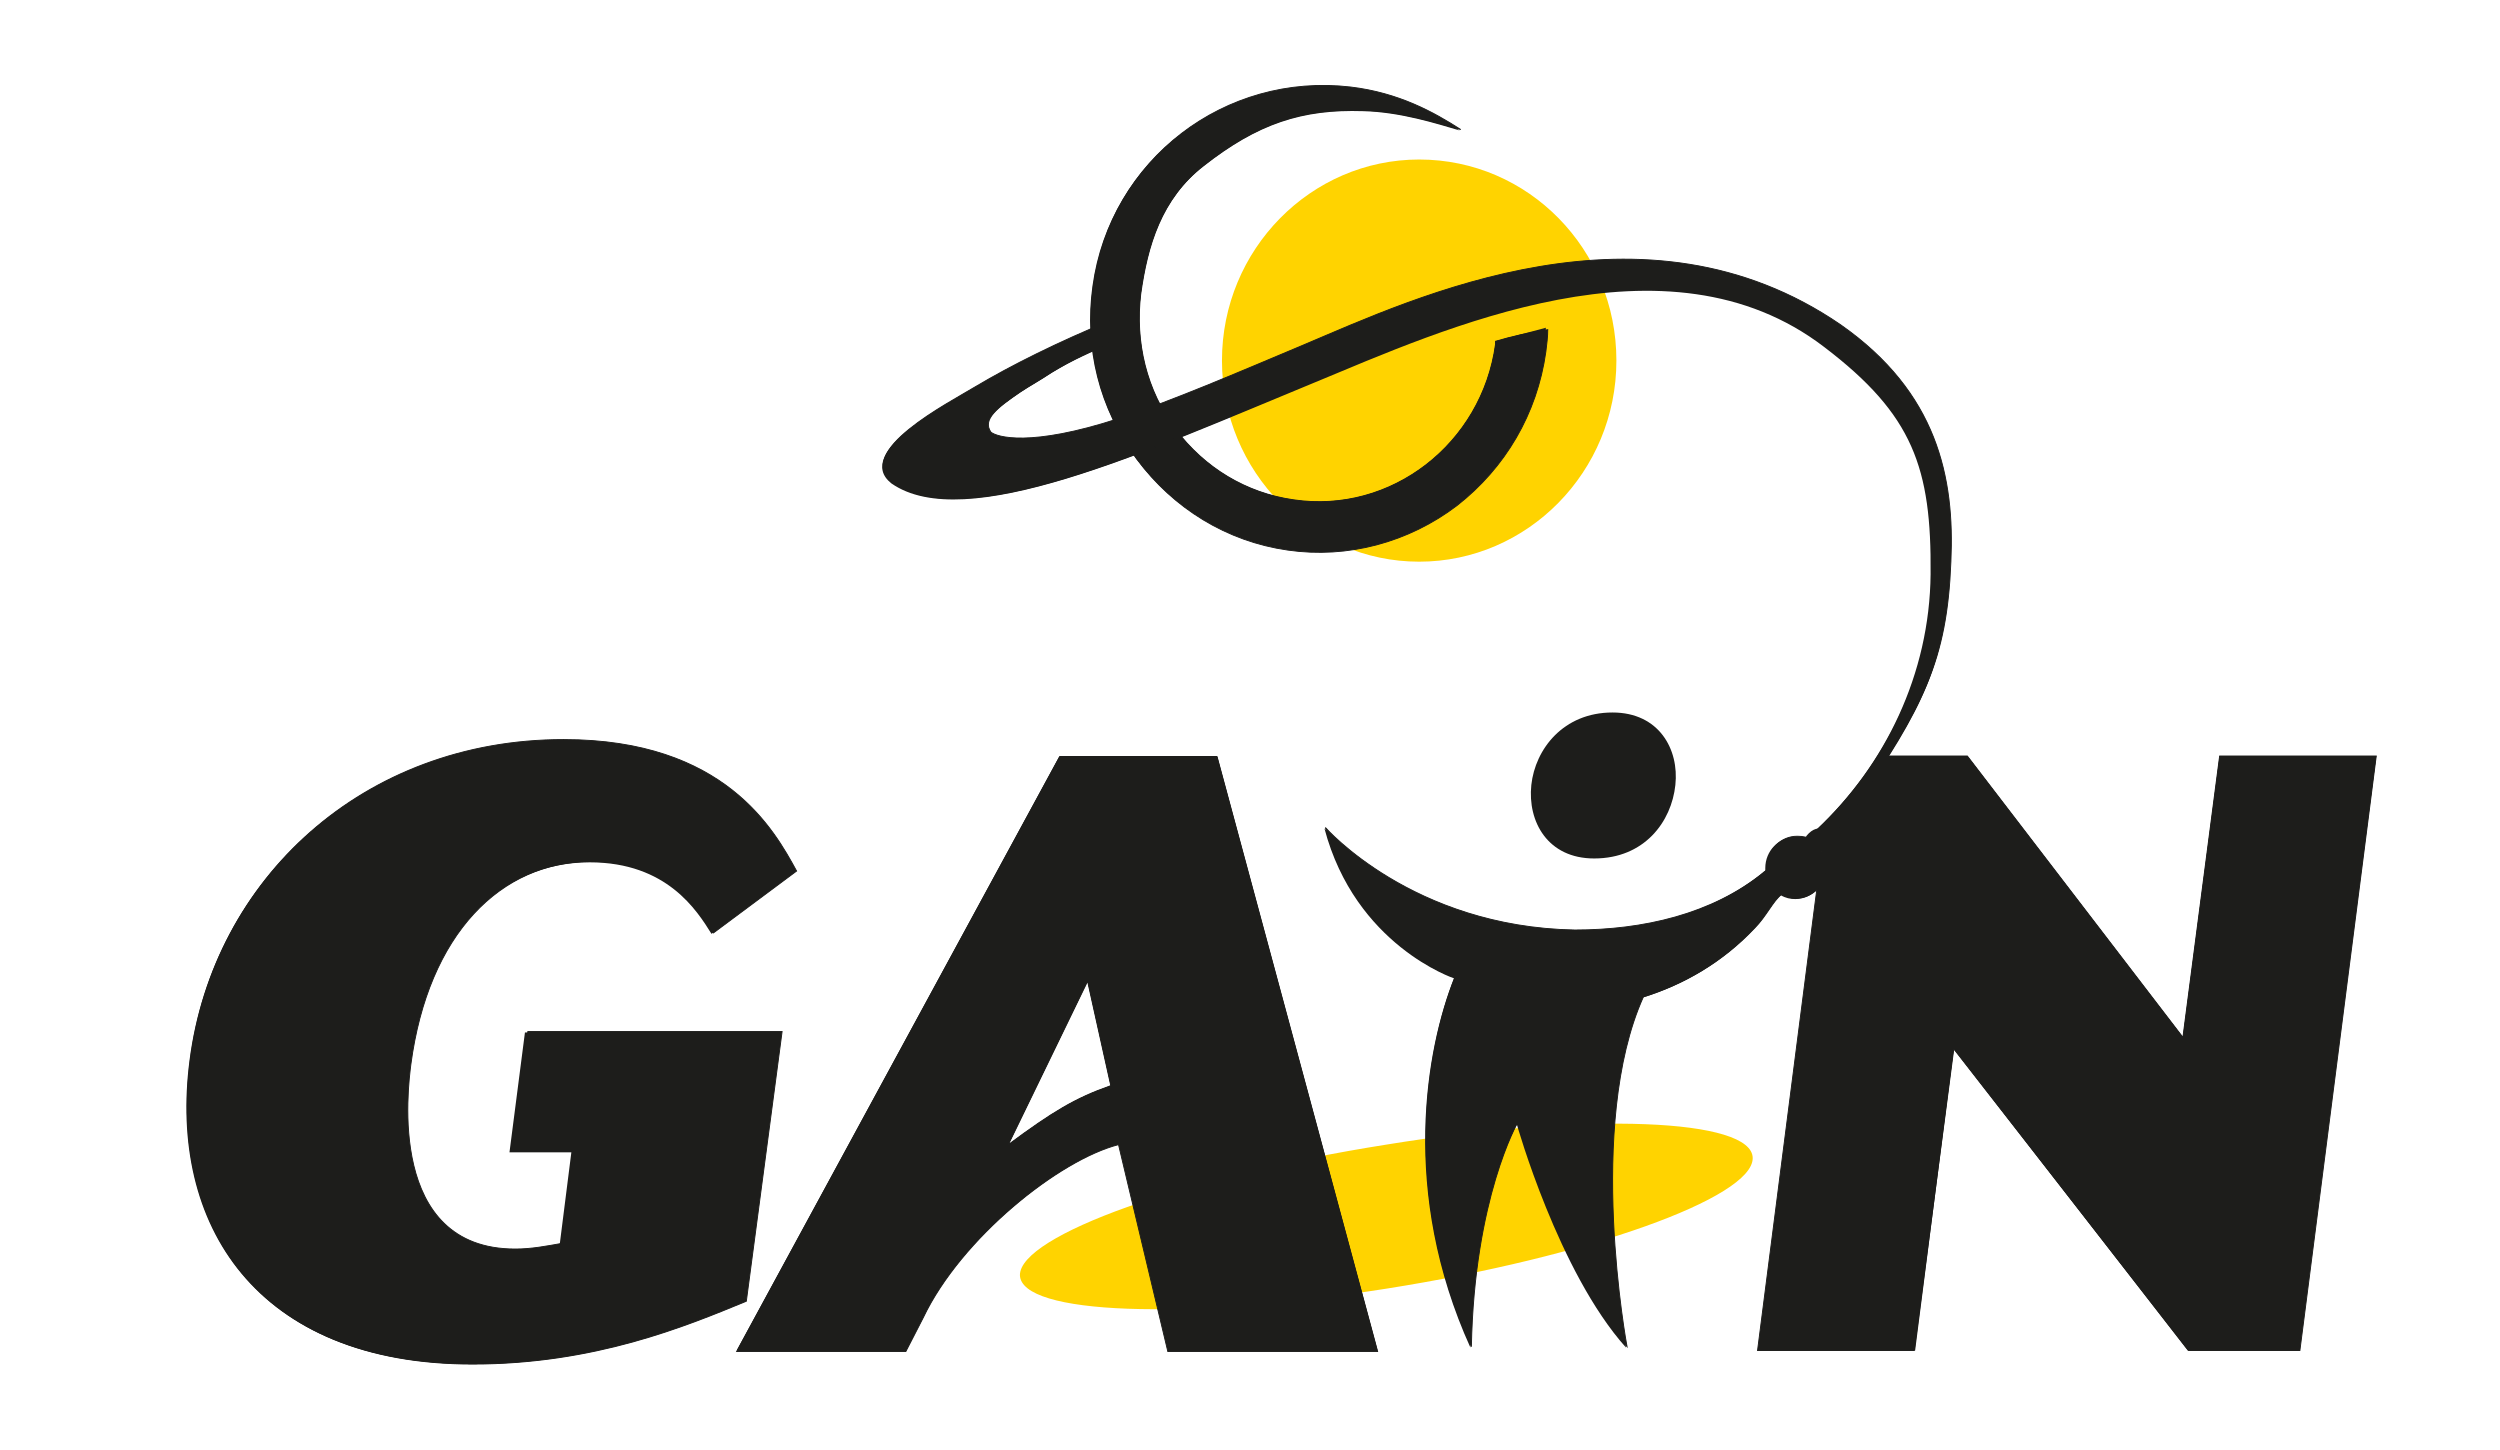
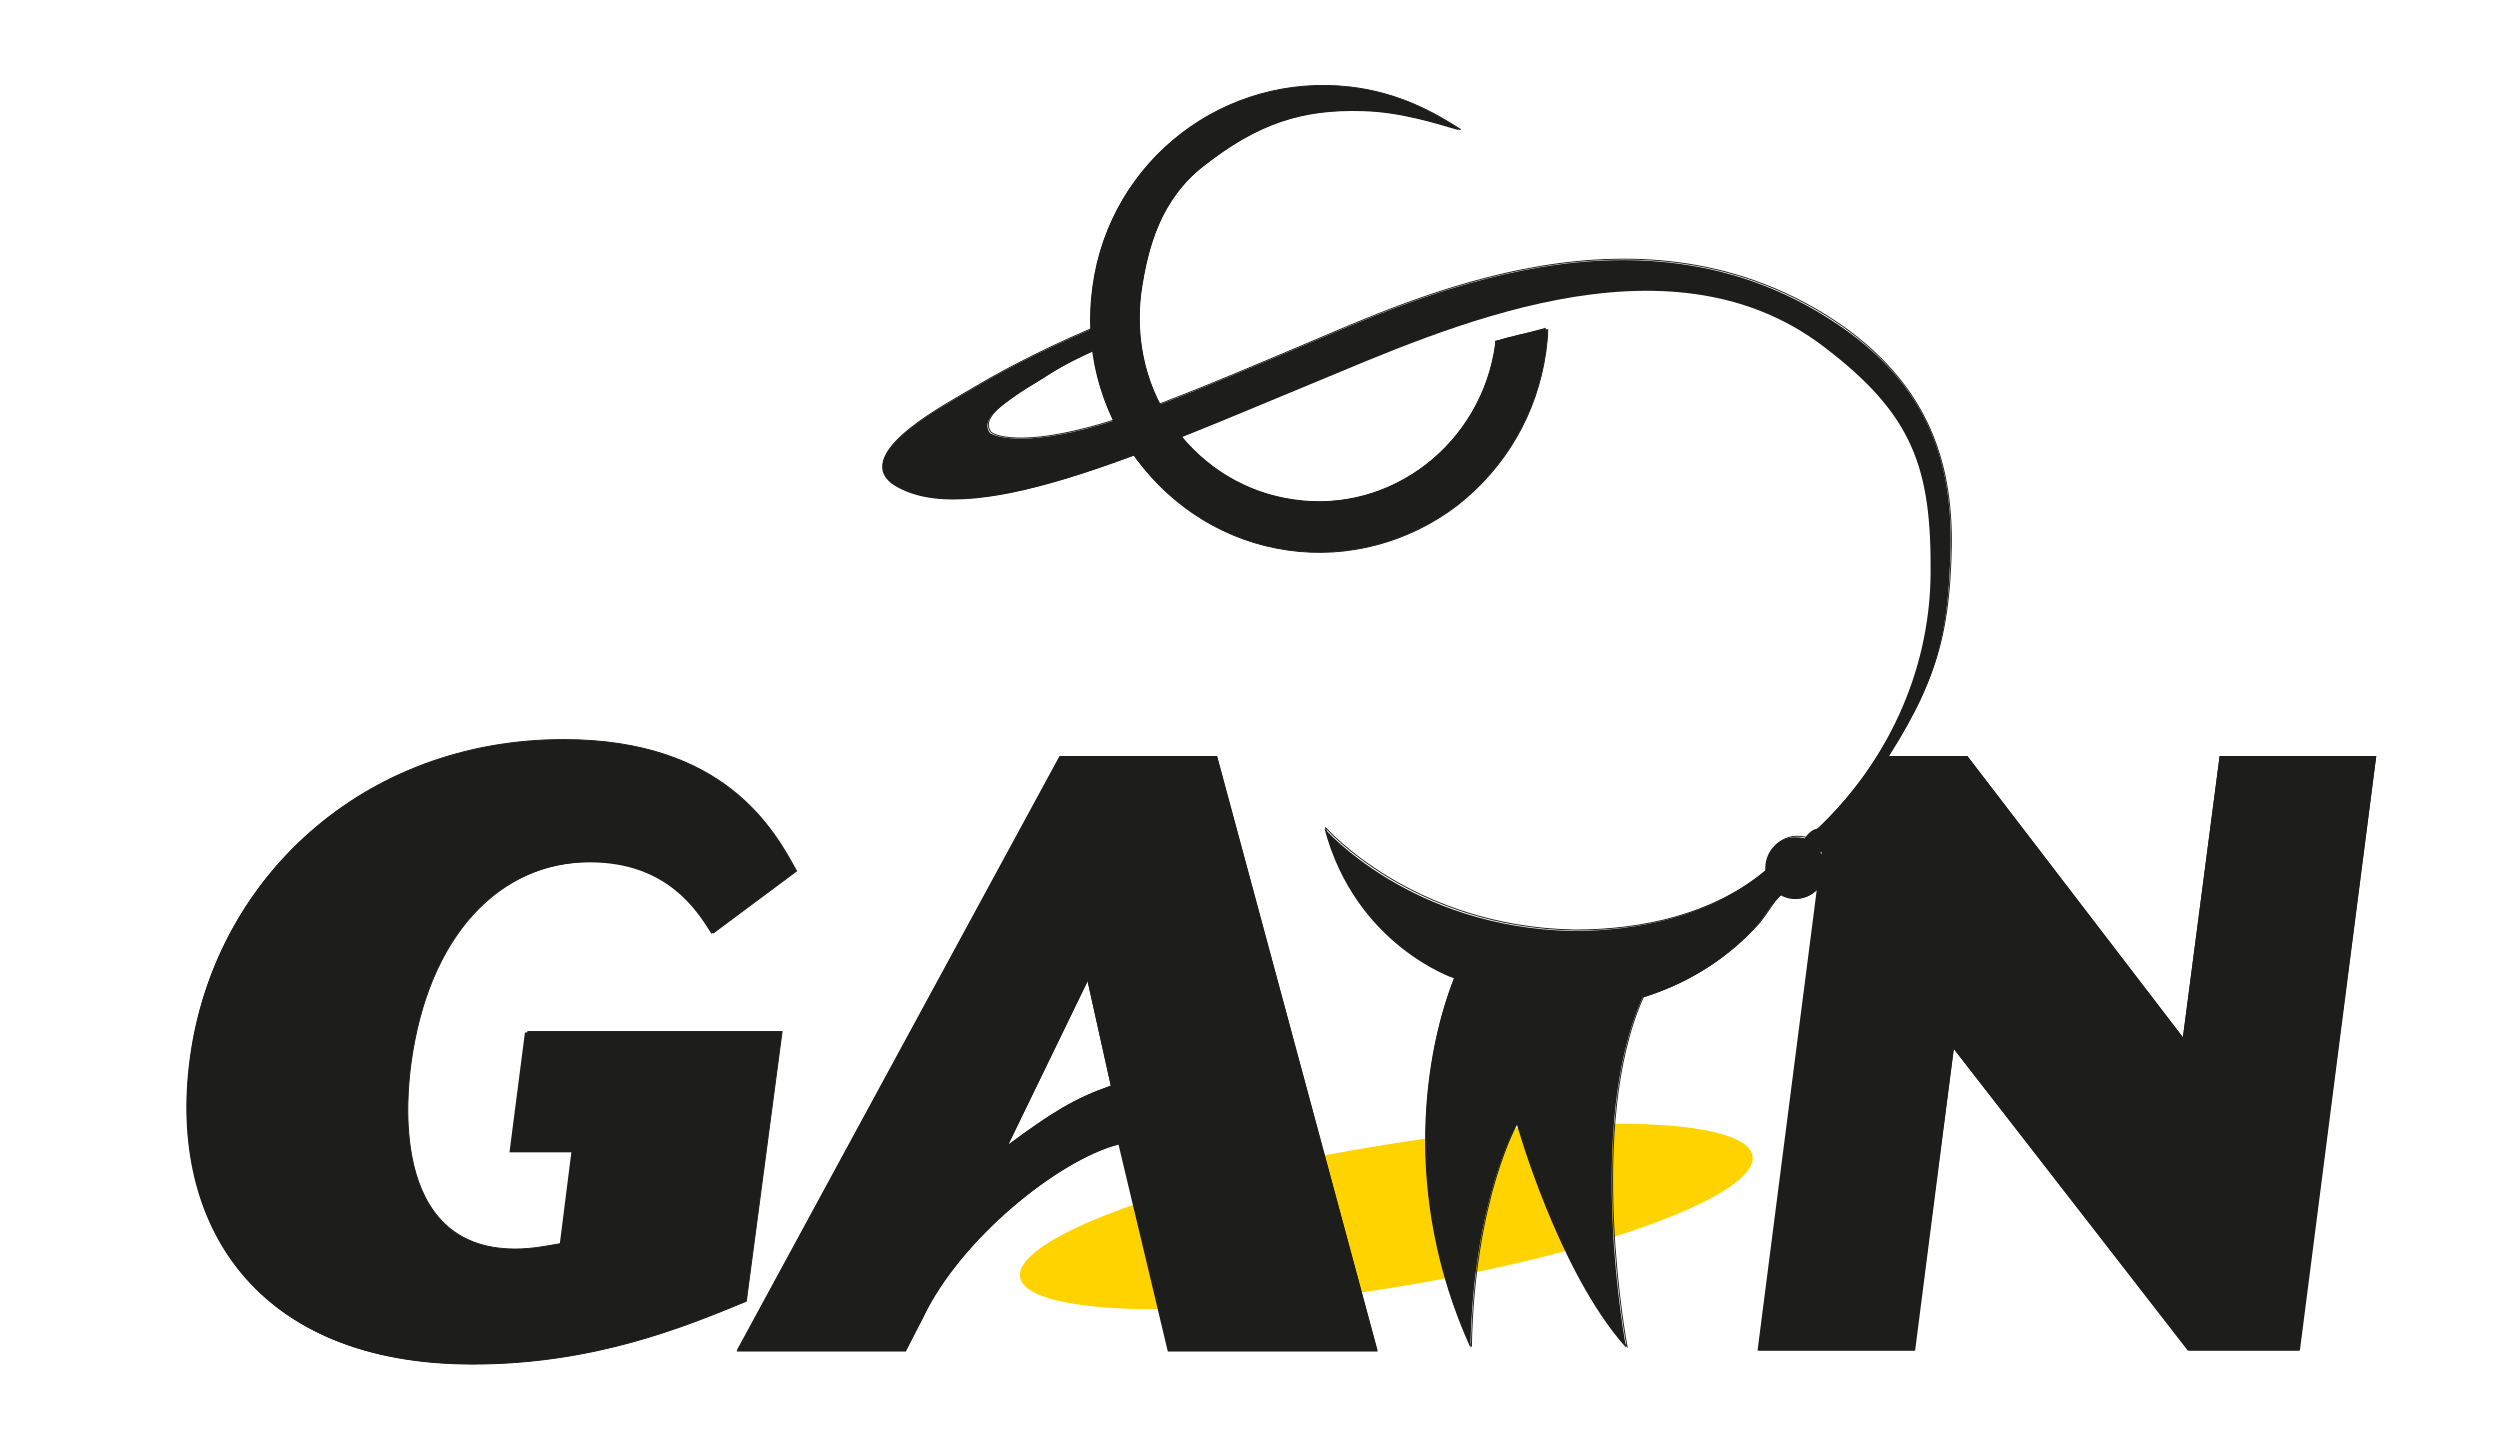
<svg xmlns="http://www.w3.org/2000/svg" version="1.1" id="Component_5_1" x="0px" y="0px" viewBox="0 0 258.6 150" style="enable-background:new 0 0 258.6 150;" xml:space="preserve">
  <style type="text/css"> .st0{fill:#FFD300;} .st1{fill:#1D1D1B;} .st2{fill:none;stroke:#1D1D1B;stroke-width:9.700000e-02;} </style>
  <g>
    <g>
      <g>
        <g>
-           <path class="st0" d="M146.8,58.1c11.2,0,20.4-9.3,20.4-20.8s-9.1-20.8-20.4-20.8c-11.2,0-20.4,9.3-20.4,20.8 S135.6,58.1,146.8,58.1" />
          <path class="st1" d="M77.1,134.6c-6.3,2.6-15.7,6.5-28.3,6.5c-22.4,0-31.4-14.5-29.2-31.4c2.4-18.7,17.9-33.1,38.5-33.1 c16.7,0,21.8,9.4,24.1,13.6l-8.6,6.4c-1.5-2.4-4.6-7.4-12.6-7.4c-9.4,0-16.9,7.5-18.6,21c-0.3,2.3-2.5,19.1,10.7,19.1 c1.7,0,3.2-0.3,4.8-0.6l1.2-9.5h-6.4l1.6-12.4h26.2L77.1,134.6z" />
          <path class="st1" d="M77.2,134.6c-6.3,2.6-15.7,6.5-28.3,6.5c-22.4,0-31.4-14.5-29.2-31.5c2.4-18.7,17.9-33.1,38.6-33.1 c16.7,0,21.8,9.4,24.1,13.6l-8.6,6.4c-1.5-2.4-4.6-7.4-12.6-7.4c-9.4,0-16.9,7.5-18.7,21c-0.3,2.4-2.5,19.1,10.8,19.1 c1.7,0,3.2-0.3,4.9-0.6l1.2-9.5h-6.4l1.6-12.4h26.3L77.2,134.6z" />
          <path class="st2" d="M77.2,134.6c-6.3,2.6-15.7,6.5-28.3,6.5c-22.4,0-31.4-14.5-29.2-31.5c2.4-18.7,17.9-33.1,38.6-33.1 c16.7,0,21.8,9.4,24.1,13.6l-8.6,6.4c-1.5-2.4-4.6-7.4-12.6-7.4c-9.4,0-16.9,7.5-18.7,21c-0.3,2.4-2.5,19.1,10.8,19.1 c1.7,0,3.2-0.3,4.9-0.6l1.2-9.5h-6.4l1.6-12.4h26.3L77.2,134.6z" />
          <polygon class="st1" points="194.6,78.2 203.5,78.2 225.8,107.3 229.6,78.2 245.8,78.2 237.8,139.7 226.3,139.7 202.1,108.5 198.1,139.7 181.9,139.7 188.7,86.9 " />
          <polygon class="st1" points="194.5,78.2 203.5,78.2 225.8,107.3 229.6,78.2 245.8,78.2 237.9,139.7 226.4,139.7 202.1,108.5 198,139.7 181.8,139.7 188.6,86.8 " />
-           <polygon class="st2" points="194.5,78.2 203.5,78.2 225.8,107.3 229.6,78.2 245.8,78.2 237.9,139.7 226.4,139.7 202.1,108.5 198,139.7 181.8,139.7 188.6,86.8 " />
          <path class="st0" d="M143.4,133.3c20.9-3.3,37.9-9.4,37.9-13.5c0-4.1-17-4.8-37.9-1.4c-20.9,3.3-37.9,9.4-37.9,13.5 C105.6,136,122.5,136.6,143.4,133.3" />
          <path class="st1" d="M154.7,35.3c0,0.1,0,0.2,0,0.3c-1.4,10.3-10.8,17.6-20.9,16.1c-4.9-0.7-9.2-3.3-12.2-7.3c-3-4-4.2-9-3.6-14 c0.7-5,2.1-9.8,6.5-13.2c5.6-4.4,10.2-5.9,16.5-5.7c3.9,0.1,7.6,1.3,10,2c-2.8-1.8-6.4-3.8-11.4-4.4 c-12.9-1.5-24.8,7.4-26.6,20.5c-0.9,6.4,0.7,12.7,4.5,17.8c3.8,5.1,9.3,8.5,15.6,9.3c6.2,0.9,12.4-0.8,17.5-4.6 c5-3.9,8.3-9.5,9.1-15.9c0.1-0.8,0.2-1.6,0.2-2.3C158.1,34.4,156.4,34.8,154.7,35.3" />
          <path class="st1" d="M154.7,35.3c0,0.1,0,0.2,0,0.3c-1.4,10.3-10.8,17.6-20.9,16.1c-4.9-0.7-9.2-3.3-12.2-7.3c-3-4-4.2-9-3.6-14 c0.7-5,2.1-9.8,6.5-13.3c5.6-4.4,10.2-5.9,16.5-5.7c3.9,0.1,7.6,1.3,10.1,2c-2.8-1.8-6.4-3.8-11.4-4.4 c-12.9-1.5-24.8,7.4-26.6,20.6c-0.9,6.4,0.7,12.7,4.5,17.9c3.8,5.1,9.3,8.5,15.6,9.4c6.2,0.9,12.5-0.8,17.5-4.6 c5-3.9,8.3-9.5,9.2-15.9c0.1-0.8,0.2-1.6,0.2-2.3C158.2,34.4,156.4,34.8,154.7,35.3" />
          <path class="st2" d="M154.7,35.3c0,0.1,0,0.2,0,0.3c-1.4,10.3-10.8,17.6-20.9,16.1c-4.9-0.7-9.2-3.3-12.2-7.3c-3-4-4.2-9-3.6-14 c0.7-5,2.1-9.8,6.5-13.3c5.6-4.4,10.2-5.9,16.5-5.7c3.9,0.1,7.6,1.3,10.1,2c-2.8-1.8-6.4-3.8-11.4-4.4 c-12.9-1.5-24.8,7.4-26.6,20.6c-0.9,6.4,0.7,12.7,4.5,17.9c3.8,5.1,9.3,8.5,15.6,9.4c6.2,0.9,12.5-0.8,17.5-4.6 c5-3.9,8.3-9.5,9.2-15.9c0.1-0.8,0.2-1.6,0.2-2.3C158.2,34.4,156.4,34.8,154.7,35.3z" />
          <path class="st1" d="M114.9,112.3l-2.4-10.8l-8.2,16.9C108.9,115,111.2,113.6,114.9,112.3 M95.5,136.2l-1.8,3.5H76.2l33.4-61.5 h16.3l16.6,61.5h-21.6l-5.1-21.4C109.5,120,99.4,128.1,95.5,136.2" />
          <path class="st1" d="M114.9,112.3l-2.4-10.8l-8.2,16.9C108.9,115,111.2,113.6,114.9,112.3 M95.5,136.3l-1.8,3.5H76.2l33.4-61.5 h16.3l16.6,61.5h-21.7l-5.1-21.4C109.5,120,99.4,128.1,95.5,136.3" />
-           <path class="st2" d="M114.9,112.3l-2.4-10.8l-8.2,16.9C108.9,115,111.2,113.6,114.9,112.3z M95.5,136.3l-1.8,3.5H76.2l33.4-61.5 h16.3l16.6,61.5h-21.7l-5.1-21.4C109.5,120,99.4,128.1,95.5,136.3z" />
          <path class="st1" d="M186.7,88.8c0.5,0.3,1.3-0.1,1.8-0.9s0.5-1.7,0-2.1c-0.5-0.3-1.3,0.1-1.8,0.9 C186.2,87.6,186.2,88.5,186.7,88.8" />
          <path class="st1" d="M190.3,33.7c-20.4-14-43.9-2.8-55.6,2.1c-6.9,2.9-13.4,5.7-19.1,7.6c-9.2,3-12.6,1.8-13.2,1.4 c-0.9-1.3,0.6-2.5,3.1-4.2c0.9-0.6,2-1.2,3.2-2c2.3-1.4,4.1-2.1,6.6-3.3l-0.4-2.1c-5.6,2.3-10.4,4.7-14.1,6.9 c-2.8,1.7-12.6,6.7-8.6,9.9c7.6,5.3,26-3.1,43.7-10.4c13.3-5.5,36.5-16.2,52.8-3.7c9.2,7,11.1,12.5,11,23.5 c-0.1,10.3-4.7,19.8-11.9,26.5c-0.3,0.3-0.4,0.7-0.5,1.1c-0.5-0.3-1-0.4-1.6-0.4c-1.7,0-3.1,1.4-3.1,3.2c0,0.1,0,0.2,0,0.3 c-0.1,0-0.2,0.1-0.3,0.2c-5.4,4.4-12.6,6-19.6,6c-16.8-0.3-25.7-10.6-25.7-10.6c3.2,12.1,13.4,15.5,13.4,15.5 c-2.9,7.3-5.6,22.1,1.7,38.2c0.3-15.4,4.8-23.1,4.8-23.1s4.3,15.3,11.3,23.1c0,0-4.3-22.9,1.7-36.2c4.2-1.3,8.2-3.6,11.5-7.1 c1.2-1.2,1.9-2.8,2.8-3.5c0.5,0.3,1,0.4,1.5,0.4c1.7,0,3.1-1.4,3.1-3.2c0-0.6-0.2-1.2-0.5-1.6c0.6-1.6,1.7-2.1,1.8-2.2 c0.9-0.8,1-1.4,2-2.8c6.7-9.8,9.2-14.5,9.6-24.7C202.2,49.4,200.4,40.6,190.3,33.7" />
-           <path class="st1" d="M190.4,33.6c-20.4-14-44-2.8-55.6,2.1c-6.9,2.9-13.4,5.7-19.1,7.6c-9.2,3-12.6,1.9-13.2,1.4 c-0.9-1.3,0.6-2.5,3.1-4.2c0.9-0.6,2-1.2,3.2-2c2.3-1.4,4.1-2.2,6.6-3.3l-0.4-2.1c-5.6,2.3-10.4,4.7-14.1,6.9 c-2.8,1.7-12.6,6.7-8.6,9.9c7.6,5.3,26-3.1,43.7-10.5c13.3-5.5,36.5-16.2,52.9-3.7c9.3,7.1,11.1,12.5,11,23.5 c-0.1,10.3-4.7,19.8-11.9,26.6c-0.3,0.3-0.4,0.7-0.5,1.1c-0.5-0.3-1-0.4-1.6-0.4c-1.7,0-3.1,1.4-3.1,3.2c0,0.1,0,0.2,0,0.3 c-0.1,0-0.2,0.1-0.3,0.2c-5.4,4.4-12.6,6-19.6,6c-16.8-0.3-25.8-10.6-25.8-10.6c3.2,12.1,13.4,15.5,13.4,15.5 c-2.9,7.3-5.6,22.2,1.7,38.2c0.3-15.4,4.8-23.2,4.8-23.2s4.3,15.3,11.3,23.2c0,0-4.3-22.9,1.7-36.2c4.2-1.3,8.2-3.6,11.5-7.1 c1.2-1.2,1.9-2.8,2.8-3.5c0.5,0.3,1,0.4,1.5,0.4c1.7,0,3.1-1.4,3.1-3.2c0-0.6-0.2-1.2-0.5-1.7c0.6-1.6,1.7-2.1,1.8-2.2 c0.9-0.8,1-1.4,2-2.9c6.7-9.9,9.2-14.5,9.6-24.8C202.2,49.4,200.4,40.6,190.4,33.6" />
          <path class="st2" d="M190.4,33.6c-20.4-14-44-2.8-55.6,2.1c-6.9,2.9-13.4,5.7-19.1,7.6c-9.2,3-12.6,1.9-13.2,1.4 c-0.9-1.3,0.6-2.5,3.1-4.2c0.9-0.6,2-1.2,3.2-2c2.3-1.4,4.1-2.2,6.6-3.3l-0.4-2.1c-5.6,2.3-10.4,4.7-14.1,6.9 c-2.8,1.7-12.6,6.7-8.6,9.9c7.6,5.3,26-3.1,43.7-10.5c13.3-5.5,36.5-16.2,52.9-3.7c9.3,7.1,11.1,12.5,11,23.5 c-0.1,10.3-4.7,19.8-11.9,26.6c-0.3,0.3-0.4,0.7-0.5,1.1c-0.5-0.3-1-0.4-1.6-0.4c-1.7,0-3.1,1.4-3.1,3.2c0,0.1,0,0.2,0,0.3 c-0.1,0-0.2,0.1-0.3,0.2c-5.4,4.4-12.6,6-19.6,6c-16.8-0.3-25.8-10.6-25.8-10.6c3.2,12.1,13.4,15.5,13.4,15.5 c-2.9,7.3-5.6,22.2,1.7,38.2c0.3-15.4,4.8-23.2,4.8-23.2s4.3,15.3,11.3,23.2c0,0-4.3-22.9,1.7-36.2c4.2-1.3,8.2-3.6,11.5-7.1 c1.2-1.2,1.9-2.8,2.8-3.5c0.5,0.3,1,0.4,1.5,0.4c1.7,0,3.1-1.4,3.1-3.2c0-0.6-0.2-1.2-0.5-1.7c0.6-1.6,1.7-2.1,1.8-2.2 c0.9-0.8,1-1.4,2-2.9c6.7-9.9,9.2-14.5,9.6-24.8C202.2,49.4,200.4,40.6,190.4,33.6z" />
-           <path class="st1" d="M173.3,81.2c0.4-3.7-1.7-7.5-6.5-7.5c-5.1,0-8,3.8-8.4,7.5c-0.4,3.8,1.7,7.6,6.5,7.6 C170.1,88.8,172.9,85,173.3,81.2" />
        </g>
      </g>
    </g>
  </g>
</svg>